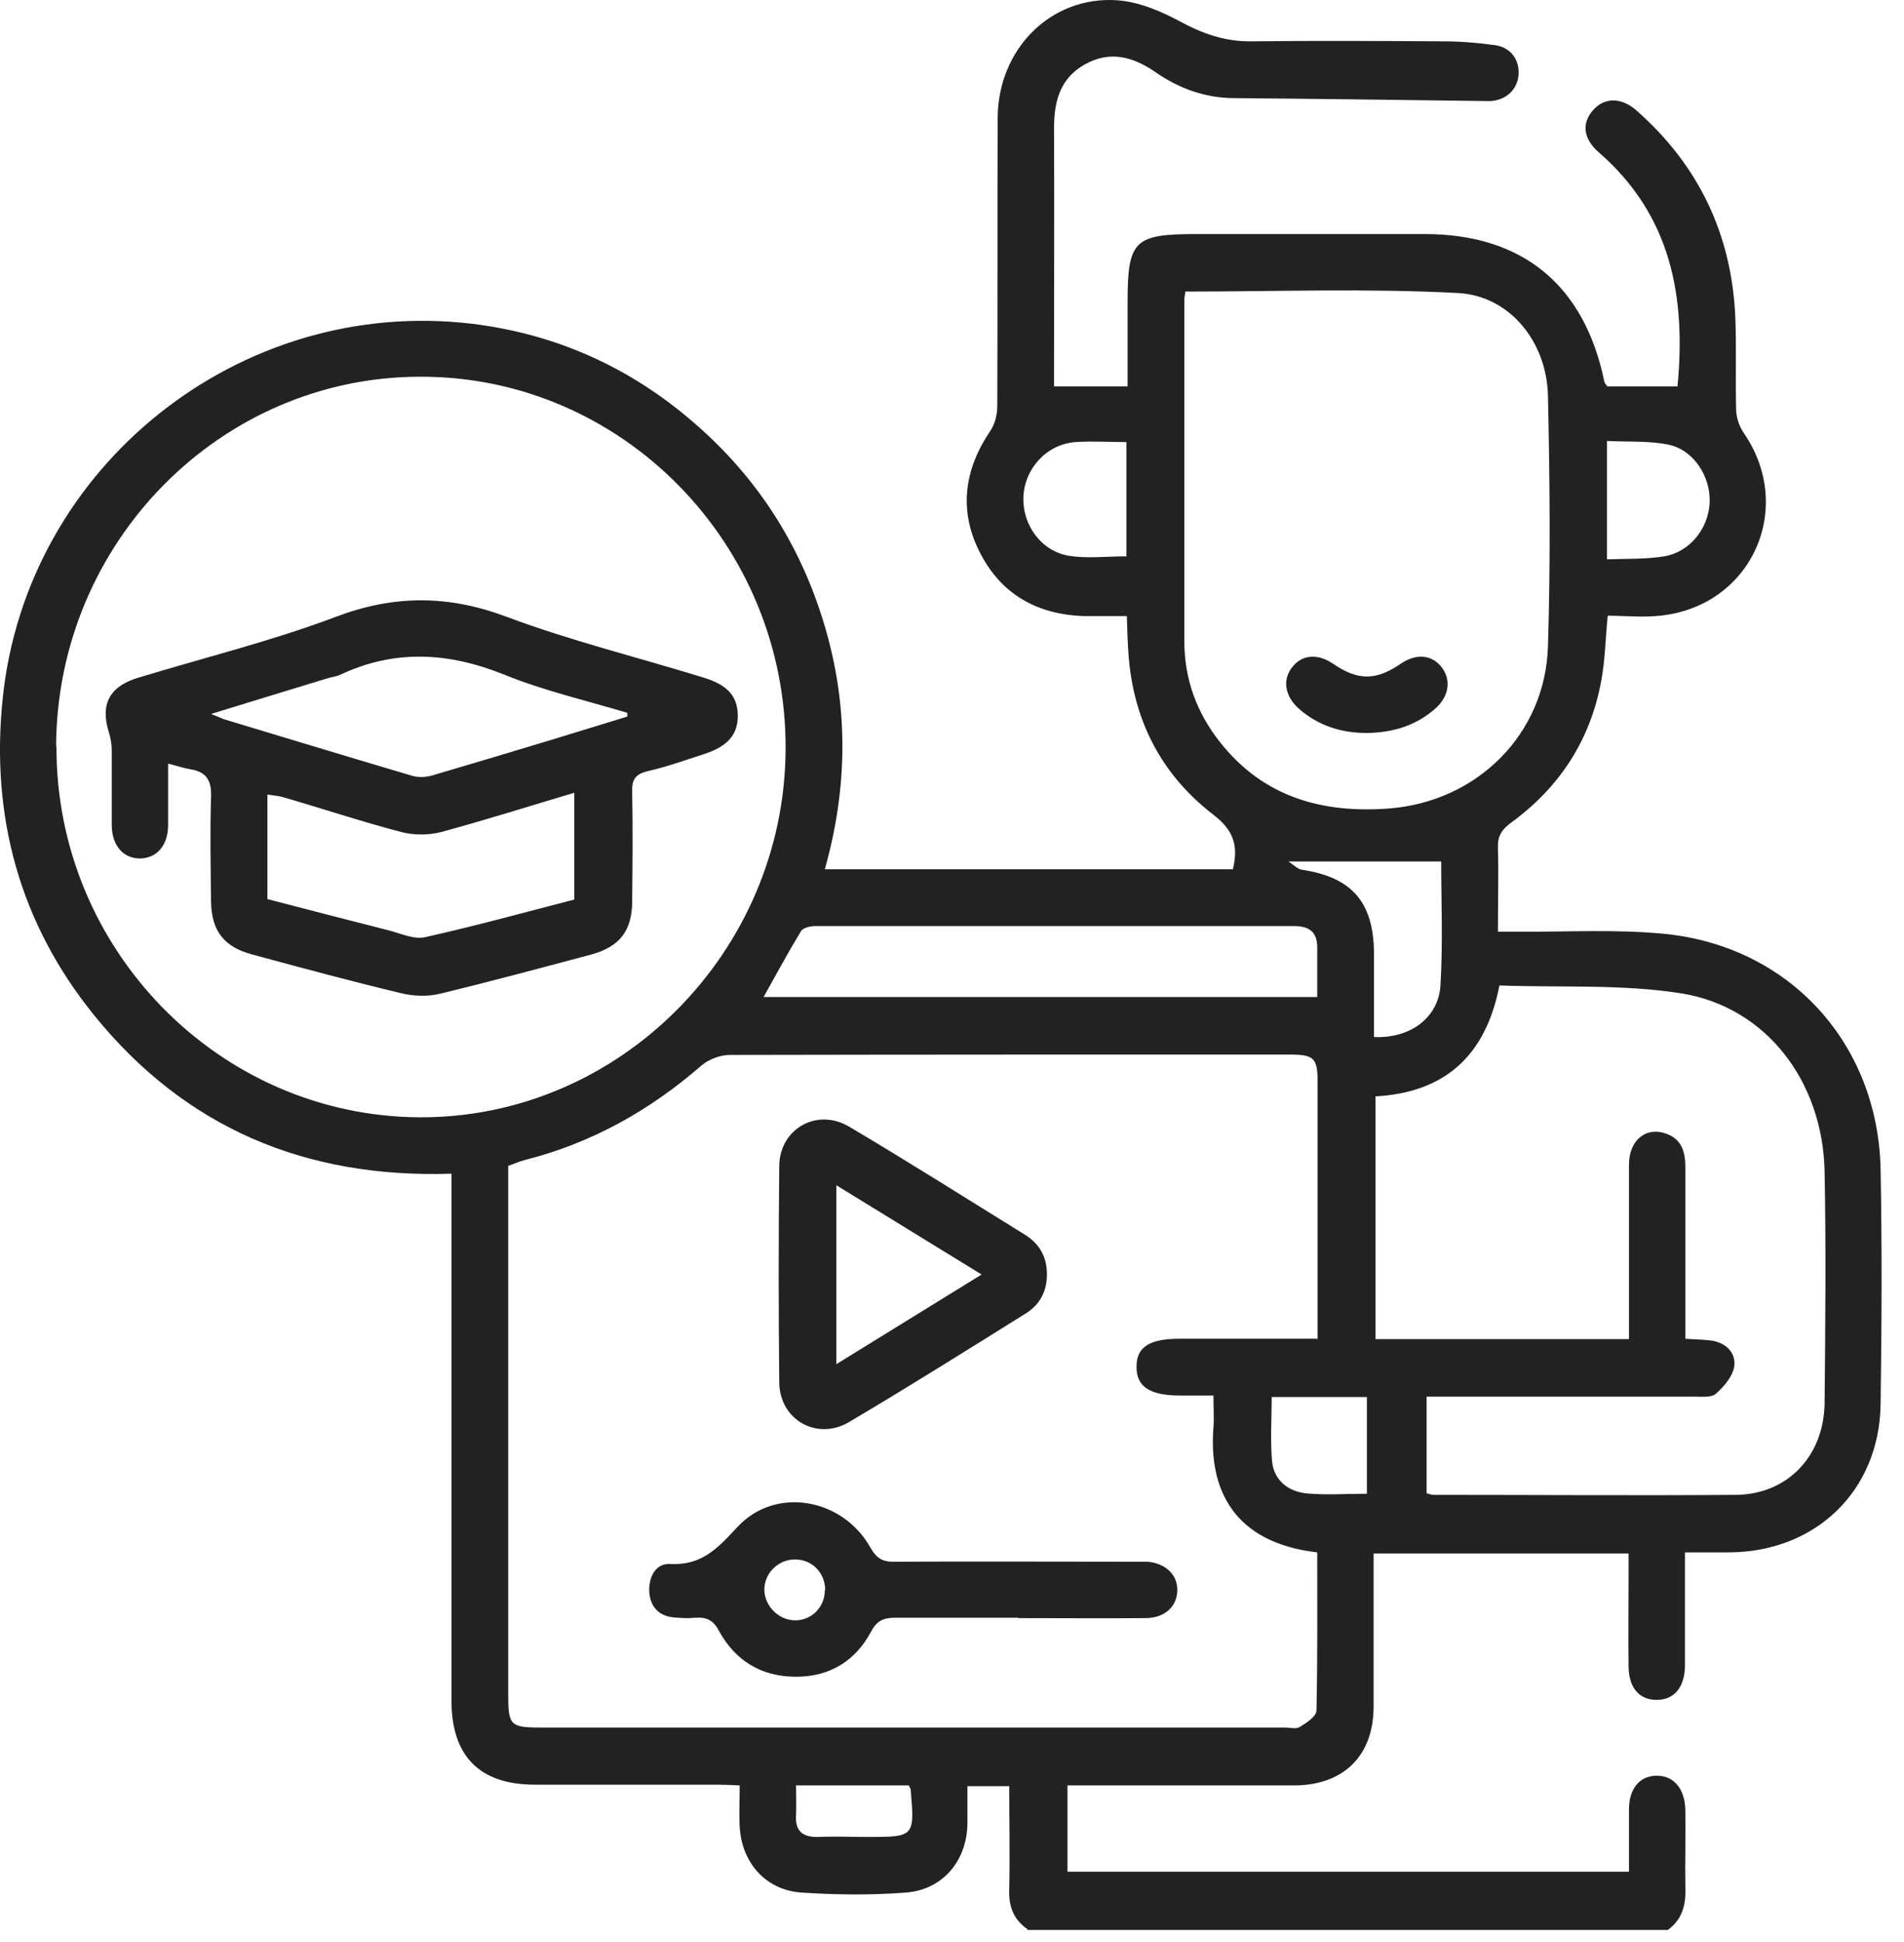
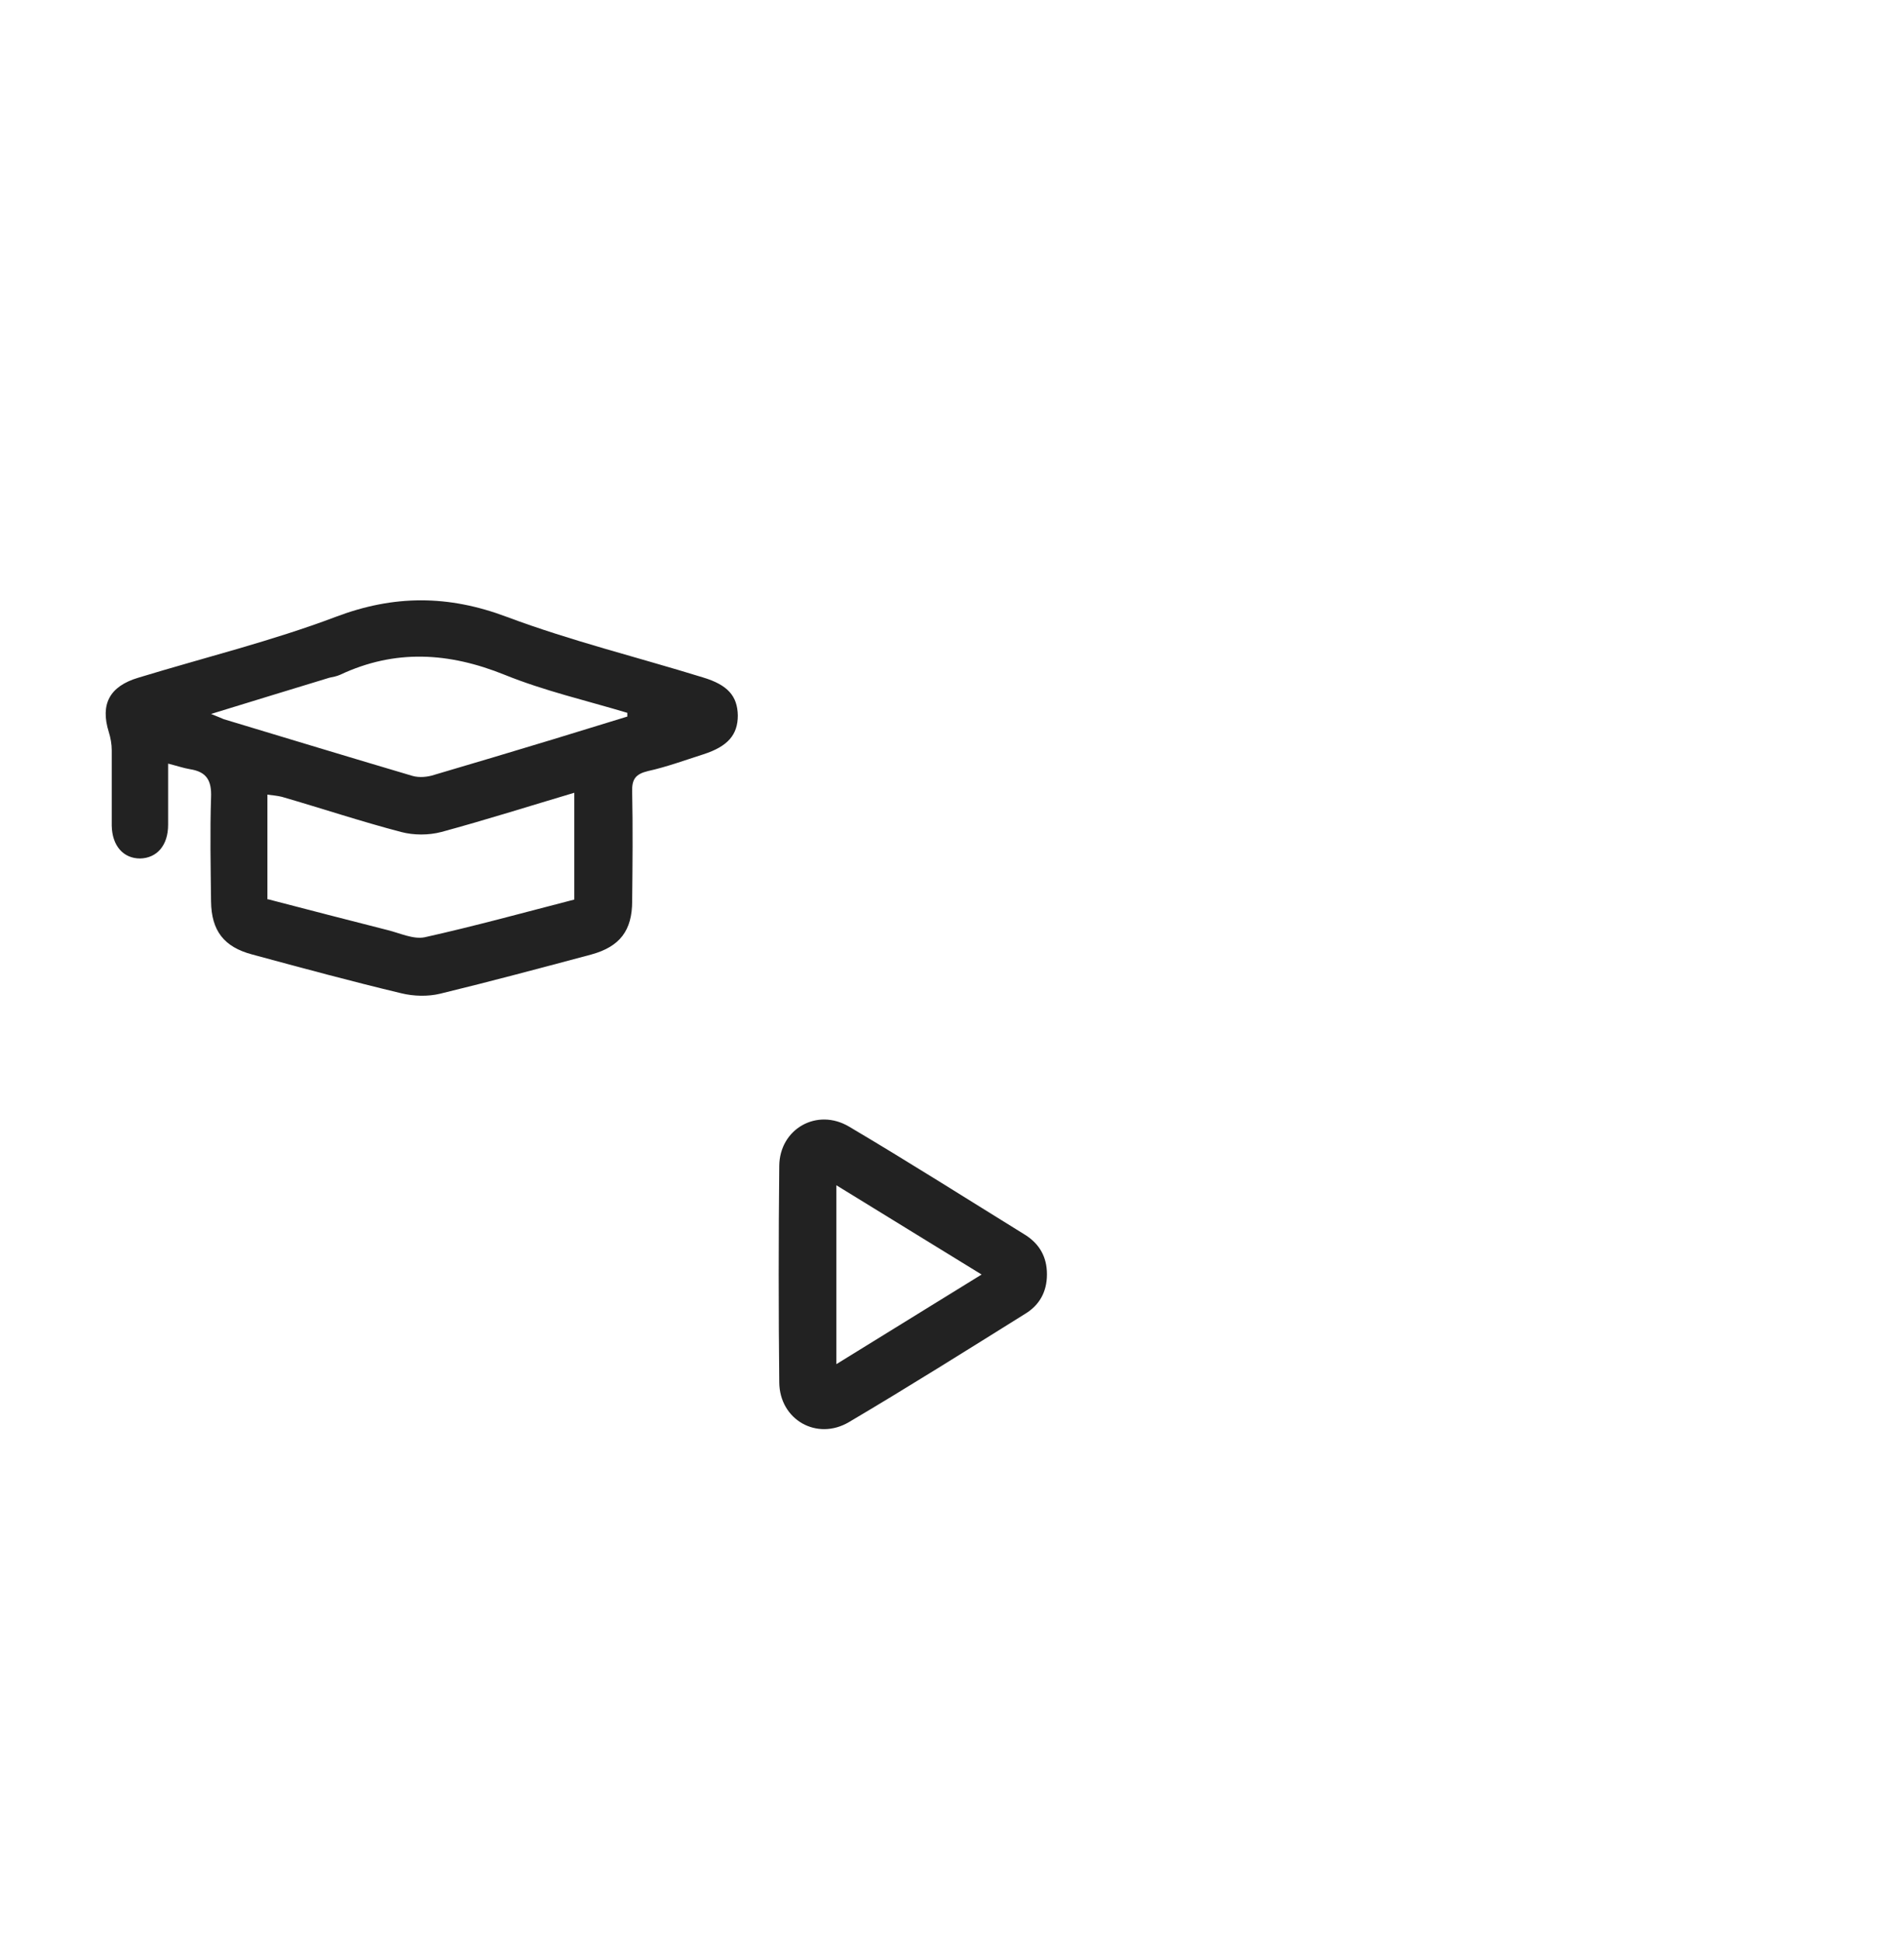
<svg xmlns="http://www.w3.org/2000/svg" width="51" height="52" viewBox="0 0 51 52" fill="none">
-   <path d="M27.523 51.657C27.143 51.397 27.013 51.037 27.033 50.577C27.053 49.677 27.033 48.767 27.033 47.827H25.913C25.913 48.187 25.913 48.517 25.913 48.847C25.893 49.837 25.243 50.607 24.253 50.677C23.333 50.747 22.403 50.737 21.483 50.677C20.513 50.617 19.863 49.877 19.813 48.907C19.793 48.557 19.813 48.207 19.813 47.807C19.583 47.797 19.403 47.787 19.223 47.787C17.593 47.787 15.963 47.787 14.323 47.787C12.853 47.787 12.093 47.027 12.093 45.537C12.093 41.047 12.093 36.547 12.093 32.057C12.093 31.857 12.093 31.657 12.093 31.427C8.183 31.557 4.963 30.197 2.523 27.187C0.523 24.717 -0.257 21.847 0.073 18.697C0.713 12.487 6.413 7.937 12.623 8.667C14.873 8.937 16.863 9.827 18.573 11.307C20.273 12.767 21.443 14.587 22.083 16.737C22.733 18.907 22.713 21.077 22.093 23.277H33.023C33.173 22.657 33.053 22.237 32.503 21.817C31.083 20.727 30.333 19.237 30.223 17.447C30.203 17.147 30.193 16.847 30.183 16.497C29.783 16.497 29.413 16.497 29.043 16.497C27.773 16.457 26.803 15.907 26.233 14.767C25.673 13.647 25.833 12.557 26.533 11.527C26.653 11.347 26.713 11.097 26.713 10.877C26.723 8.307 26.713 5.727 26.723 3.157C26.733 1.307 28.153 -0.113 29.923 0.007C30.503 0.047 31.093 0.297 31.613 0.577C32.223 0.907 32.823 1.117 33.523 1.107C35.243 1.087 36.953 1.097 38.673 1.107C39.123 1.107 39.583 1.147 40.033 1.207C40.473 1.267 40.713 1.607 40.673 2.027C40.633 2.427 40.303 2.707 39.873 2.707C37.603 2.677 35.333 2.647 33.063 2.627C32.283 2.627 31.573 2.367 30.943 1.927C30.343 1.517 29.733 1.347 29.053 1.727C28.383 2.107 28.233 2.727 28.233 3.447C28.243 5.587 28.233 7.717 28.233 9.857V10.347H30.203C30.203 9.567 30.203 8.837 30.203 8.107C30.203 6.437 30.373 6.267 32.053 6.267C34.093 6.267 36.123 6.267 38.163 6.267C40.783 6.267 42.443 7.637 42.973 10.217C42.973 10.247 43.003 10.277 43.053 10.347H44.933C45.163 7.947 44.763 5.767 42.833 4.087C42.403 3.717 42.363 3.297 42.673 2.947C42.973 2.607 43.423 2.597 43.833 2.957C45.513 4.437 46.393 6.297 46.483 8.527C46.513 9.337 46.483 10.147 46.503 10.947C46.503 11.167 46.583 11.407 46.703 11.587C48.103 13.607 46.913 16.237 44.463 16.487C44.003 16.537 43.533 16.487 43.063 16.487C43.003 17.117 42.993 17.677 42.893 18.217C42.603 19.817 41.773 21.087 40.463 22.037C40.223 22.217 40.113 22.387 40.123 22.697C40.143 23.417 40.123 24.137 40.123 24.947C40.323 24.947 40.493 24.947 40.673 24.947C41.983 24.957 43.303 24.877 44.603 25.007C47.943 25.347 50.303 27.947 50.373 31.307C50.413 33.407 50.403 35.517 50.373 37.617C50.333 39.917 48.643 41.547 46.333 41.567C45.953 41.567 45.573 41.567 45.133 41.567C45.133 42.357 45.133 43.097 45.133 43.827C45.133 44.097 45.133 44.367 45.133 44.637C45.113 45.197 44.833 45.517 44.373 45.517C43.913 45.517 43.633 45.197 43.623 44.637C43.613 43.817 43.623 42.987 43.623 42.167C43.623 41.987 43.623 41.807 43.623 41.597H36.793C36.793 41.767 36.793 41.947 36.793 42.117C36.793 43.307 36.793 44.507 36.793 45.697C36.793 47.007 35.993 47.797 34.683 47.807C32.853 47.807 31.013 47.807 29.183 47.807C29.003 47.807 28.813 47.807 28.593 47.807V50.117H43.633C43.633 49.557 43.633 49.007 43.633 48.457C43.633 47.897 43.913 47.557 44.363 47.547C44.823 47.537 45.133 47.887 45.143 48.467C45.153 49.157 45.133 49.847 45.143 50.537C45.163 50.997 45.063 51.397 44.673 51.677H27.513L27.523 51.657ZM35.293 35.877C35.293 33.527 35.293 31.257 35.293 28.987C35.293 28.327 35.203 28.237 34.533 28.237C29.533 28.237 24.543 28.237 19.543 28.247C19.293 28.247 18.983 28.367 18.793 28.527C17.403 29.737 15.833 30.617 14.033 31.067C13.893 31.107 13.763 31.167 13.613 31.217C13.613 31.417 13.613 31.587 13.613 31.747C13.613 36.287 13.613 40.827 13.613 45.367C13.613 46.197 13.663 46.257 14.493 46.257C21.133 46.257 27.783 46.257 34.423 46.257C34.553 46.257 34.723 46.307 34.823 46.237C35.003 46.127 35.263 45.957 35.263 45.797C35.293 44.387 35.283 42.977 35.283 41.567C33.033 41.307 32.373 39.867 32.503 38.227C32.523 37.957 32.503 37.677 32.503 37.367C32.143 37.367 31.873 37.367 31.613 37.367C30.793 37.367 30.433 37.127 30.443 36.587C30.443 36.067 30.793 35.847 31.593 35.847C32.803 35.847 34.013 35.847 35.283 35.847L35.293 35.877ZM1.513 19.987C1.493 25.417 5.863 29.887 11.233 29.917C16.583 29.947 21.013 25.497 21.043 20.067C21.073 14.577 16.673 10.077 11.263 10.087C5.903 10.087 1.523 14.527 1.503 19.987H1.513ZM43.633 35.847C43.633 35.637 43.633 35.457 43.633 35.277C43.633 33.917 43.633 32.557 43.633 31.187C43.633 30.527 44.093 30.157 44.633 30.357C45.053 30.507 45.143 30.857 45.143 31.247C45.143 32.597 45.143 33.937 45.143 35.287C45.143 35.467 45.143 35.647 45.143 35.847C45.423 35.867 45.643 35.867 45.853 35.897C46.233 35.957 46.503 36.227 46.453 36.587C46.413 36.847 46.183 37.127 45.963 37.317C45.843 37.427 45.583 37.397 45.383 37.397C43.183 37.397 40.973 37.397 38.773 37.397H38.213V39.987C38.303 40.007 38.353 40.027 38.393 40.027C41.103 40.027 43.813 40.047 46.513 40.027C47.883 40.007 48.853 38.987 48.873 37.577C48.893 35.507 48.913 33.437 48.873 31.367C48.823 28.947 47.303 26.957 45.023 26.597C43.433 26.347 41.783 26.447 40.163 26.387C39.793 28.297 38.673 29.257 36.843 29.357V35.857H43.633V35.847ZM31.753 7.807C31.743 7.877 31.723 7.957 31.723 8.037C31.723 11.077 31.723 14.127 31.723 17.167C31.723 18.177 32.053 19.087 32.683 19.877C33.843 21.347 35.423 21.787 37.223 21.647C39.573 21.457 41.393 19.657 41.463 17.307C41.533 15.077 41.513 12.837 41.463 10.597C41.433 9.167 40.453 7.927 39.063 7.847C36.643 7.717 34.203 7.807 31.753 7.807ZM35.283 26.707C35.283 26.257 35.283 25.827 35.283 25.397C35.293 24.967 35.083 24.797 34.663 24.797C30.393 24.797 26.123 24.797 21.843 24.797C21.713 24.797 21.513 24.837 21.453 24.937C21.113 25.497 20.793 26.087 20.453 26.697H35.273L35.283 26.707ZM36.793 27.767C37.753 27.817 38.523 27.267 38.583 26.397C38.653 25.267 38.603 24.117 38.603 23.067H34.513C34.663 23.167 34.753 23.267 34.863 23.287C36.213 23.487 36.793 24.157 36.803 25.517C36.803 26.267 36.803 27.017 36.803 27.767H36.793ZM30.173 14.917V11.837C29.703 11.837 29.253 11.807 28.803 11.837C28.033 11.897 27.443 12.547 27.413 13.307C27.383 14.067 27.903 14.777 28.663 14.887C29.133 14.957 29.623 14.897 30.163 14.897L30.173 14.917ZM43.043 14.977C43.573 14.957 44.083 14.977 44.573 14.897C45.253 14.787 45.753 14.167 45.793 13.477C45.833 12.777 45.373 12.047 44.693 11.907C44.163 11.797 43.603 11.837 43.043 11.807V14.977ZM34.063 37.407C34.063 37.997 34.023 38.567 34.073 39.127C34.123 39.637 34.503 39.937 34.993 39.987C35.523 40.037 36.053 39.997 36.613 39.997V37.407H34.053H34.063ZM21.323 47.797C21.323 48.097 21.333 48.347 21.323 48.597C21.293 49.037 21.503 49.197 21.923 49.187C22.363 49.167 22.793 49.187 23.233 49.187C24.493 49.187 24.503 49.187 24.393 47.917C24.393 47.887 24.363 47.857 24.343 47.807H21.333L21.323 47.797Z" fill="#222222" />
  <path d="M28.043 34.127C28.043 34.587 27.843 34.947 27.463 35.177C25.893 36.157 24.333 37.137 22.743 38.077C21.883 38.587 20.883 38.017 20.873 37.017C20.853 35.087 20.853 33.157 20.873 31.217C20.883 30.227 21.883 29.657 22.743 30.167C24.333 31.107 25.893 32.097 27.463 33.067C27.843 33.307 28.043 33.657 28.043 34.117V34.127ZM26.293 34.127C24.953 33.307 23.693 32.527 22.403 31.737V36.527C23.703 35.727 24.963 34.947 26.293 34.127Z" fill="#222222" />
-   <path d="M27.283 43.317C26.193 43.317 25.093 43.317 24.003 43.317C23.693 43.317 23.503 43.367 23.333 43.687C22.913 44.477 22.223 44.897 21.323 44.897C20.403 44.897 19.703 44.477 19.263 43.677C19.113 43.387 18.933 43.297 18.633 43.317C18.433 43.337 18.233 43.327 18.033 43.307C17.643 43.267 17.423 43.017 17.393 42.647C17.363 42.247 17.553 41.857 17.943 41.877C18.793 41.927 19.223 41.457 19.753 40.887C20.773 39.787 22.573 40.117 23.313 41.437C23.483 41.737 23.653 41.827 23.973 41.817C26.073 41.807 28.183 41.817 30.283 41.817C30.433 41.817 30.583 41.817 30.733 41.817C31.233 41.857 31.563 42.187 31.533 42.617C31.513 43.027 31.193 43.317 30.703 43.327C29.563 43.337 28.413 43.327 27.273 43.327L27.283 43.317ZM22.103 42.577C22.103 42.127 21.773 41.777 21.333 41.757C20.873 41.737 20.483 42.097 20.473 42.557C20.473 42.997 20.853 43.387 21.303 43.387C21.743 43.387 22.093 43.027 22.093 42.587L22.103 42.577Z" fill="#222222" />
  <path d="M4.503 20.437C4.503 21.017 4.503 21.557 4.503 22.087C4.503 22.637 4.203 22.977 3.753 22.987C3.303 22.987 3.003 22.647 2.993 22.107C2.993 21.437 2.993 20.757 2.993 20.087C2.993 19.927 2.963 19.757 2.913 19.597C2.683 18.857 2.933 18.377 3.703 18.147C5.473 17.607 7.273 17.167 8.993 16.517C10.553 15.927 12.003 15.927 13.573 16.517C15.283 17.157 17.073 17.597 18.823 18.137C19.493 18.337 19.753 18.637 19.763 19.157C19.763 19.677 19.493 19.987 18.843 20.197C18.343 20.357 17.853 20.537 17.353 20.647C17.023 20.727 16.923 20.867 16.933 21.197C16.953 22.177 16.943 23.147 16.933 24.127C16.933 24.917 16.603 25.347 15.843 25.557C14.493 25.917 13.153 26.277 11.793 26.607C11.463 26.687 11.083 26.677 10.753 26.597C9.413 26.277 8.083 25.917 6.753 25.557C6.003 25.357 5.663 24.927 5.653 24.137C5.643 23.207 5.623 22.287 5.653 21.357C5.673 20.897 5.533 20.667 5.093 20.597C4.913 20.567 4.743 20.507 4.503 20.447V20.437ZM7.173 24.077C8.253 24.357 9.323 24.637 10.393 24.907C10.713 24.987 11.073 25.157 11.373 25.097C12.723 24.797 14.063 24.427 15.383 24.087V21.227C14.173 21.587 13.003 21.957 11.823 22.277C11.483 22.367 11.083 22.367 10.743 22.277C9.673 21.997 8.623 21.647 7.553 21.337C7.433 21.307 7.313 21.297 7.163 21.277V24.087L7.173 24.077ZM16.803 19.197C16.803 19.197 16.803 19.127 16.803 19.087C15.703 18.757 14.573 18.497 13.513 18.067C12.023 17.467 10.583 17.377 9.113 18.067C9.023 18.107 8.923 18.127 8.823 18.147C7.803 18.457 6.793 18.767 5.653 19.117C5.853 19.197 5.923 19.227 5.993 19.257C7.683 19.767 9.363 20.277 11.053 20.777C11.233 20.827 11.453 20.807 11.633 20.747C12.693 20.437 13.753 20.117 14.813 19.797C15.473 19.597 16.143 19.387 16.803 19.187V19.197Z" fill="#222222" />
-   <path d="M36.613 19.627C35.933 19.627 35.323 19.437 34.803 18.987C34.423 18.657 34.343 18.217 34.603 17.877C34.863 17.527 35.293 17.487 35.713 17.777C36.373 18.227 36.853 18.227 37.513 17.777C37.933 17.487 38.363 17.527 38.623 17.877C38.873 18.207 38.813 18.637 38.463 18.957C37.943 19.427 37.313 19.617 36.613 19.627Z" fill="#222222" />
</svg>